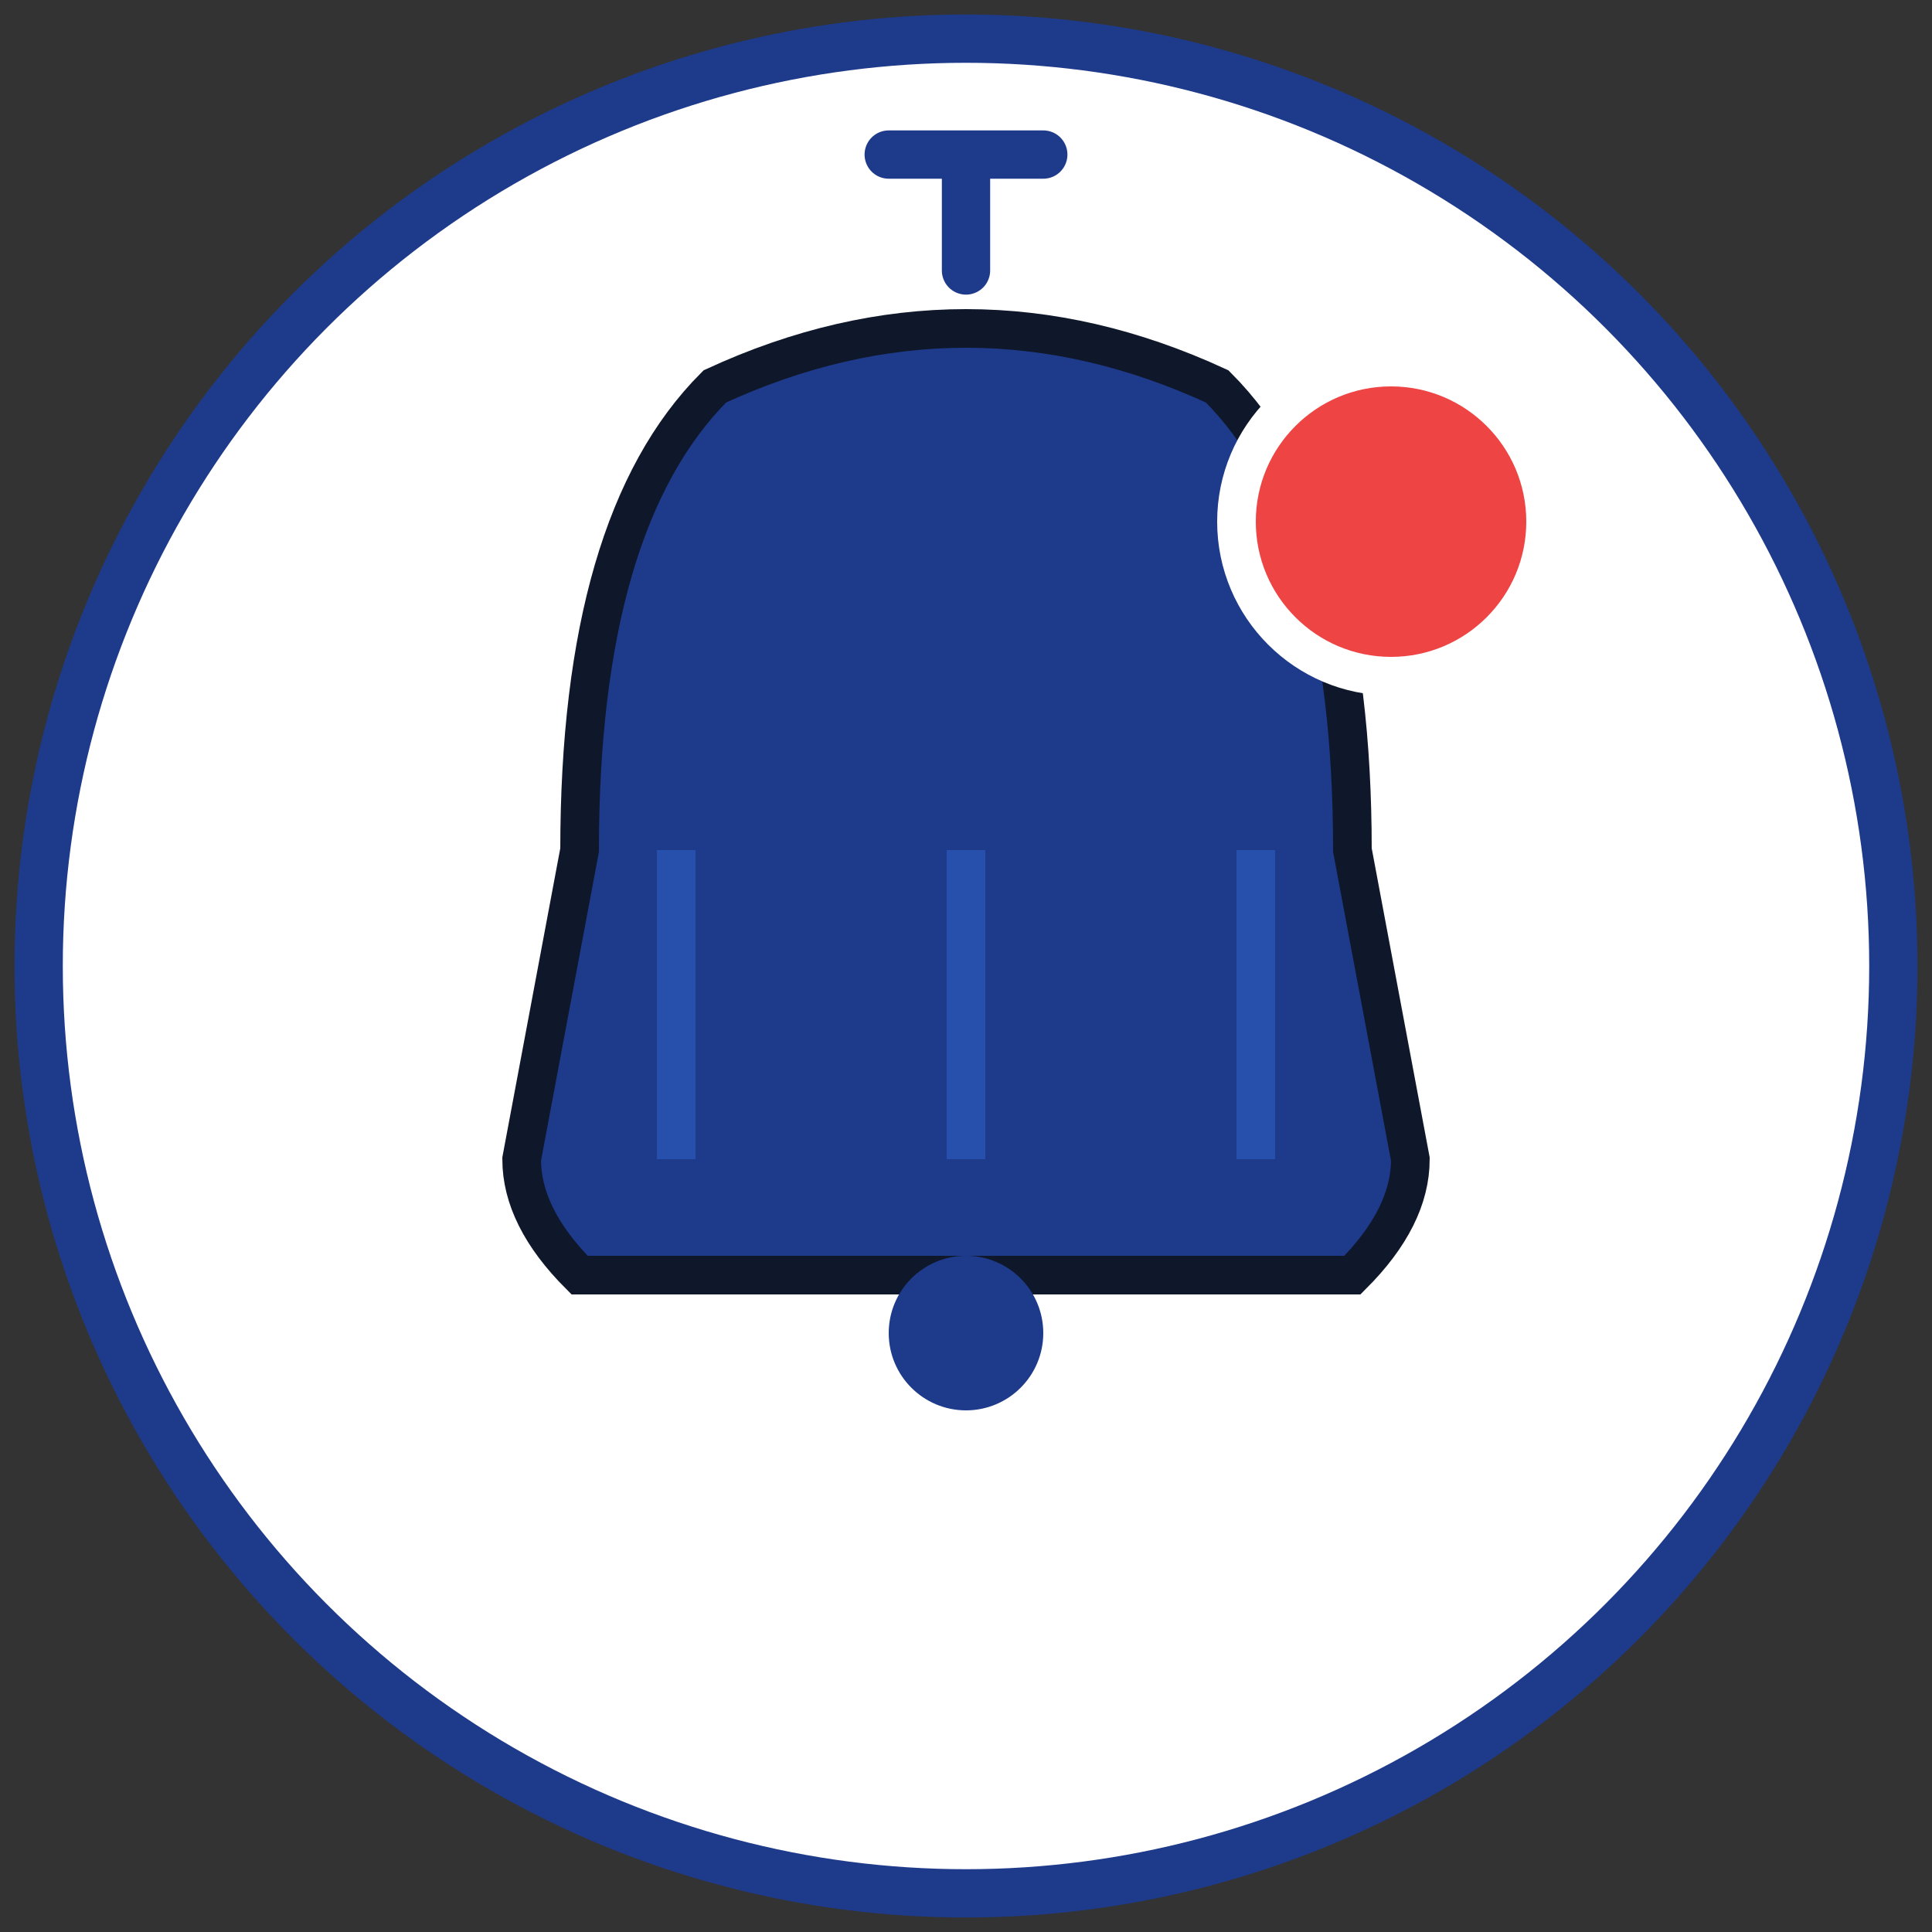
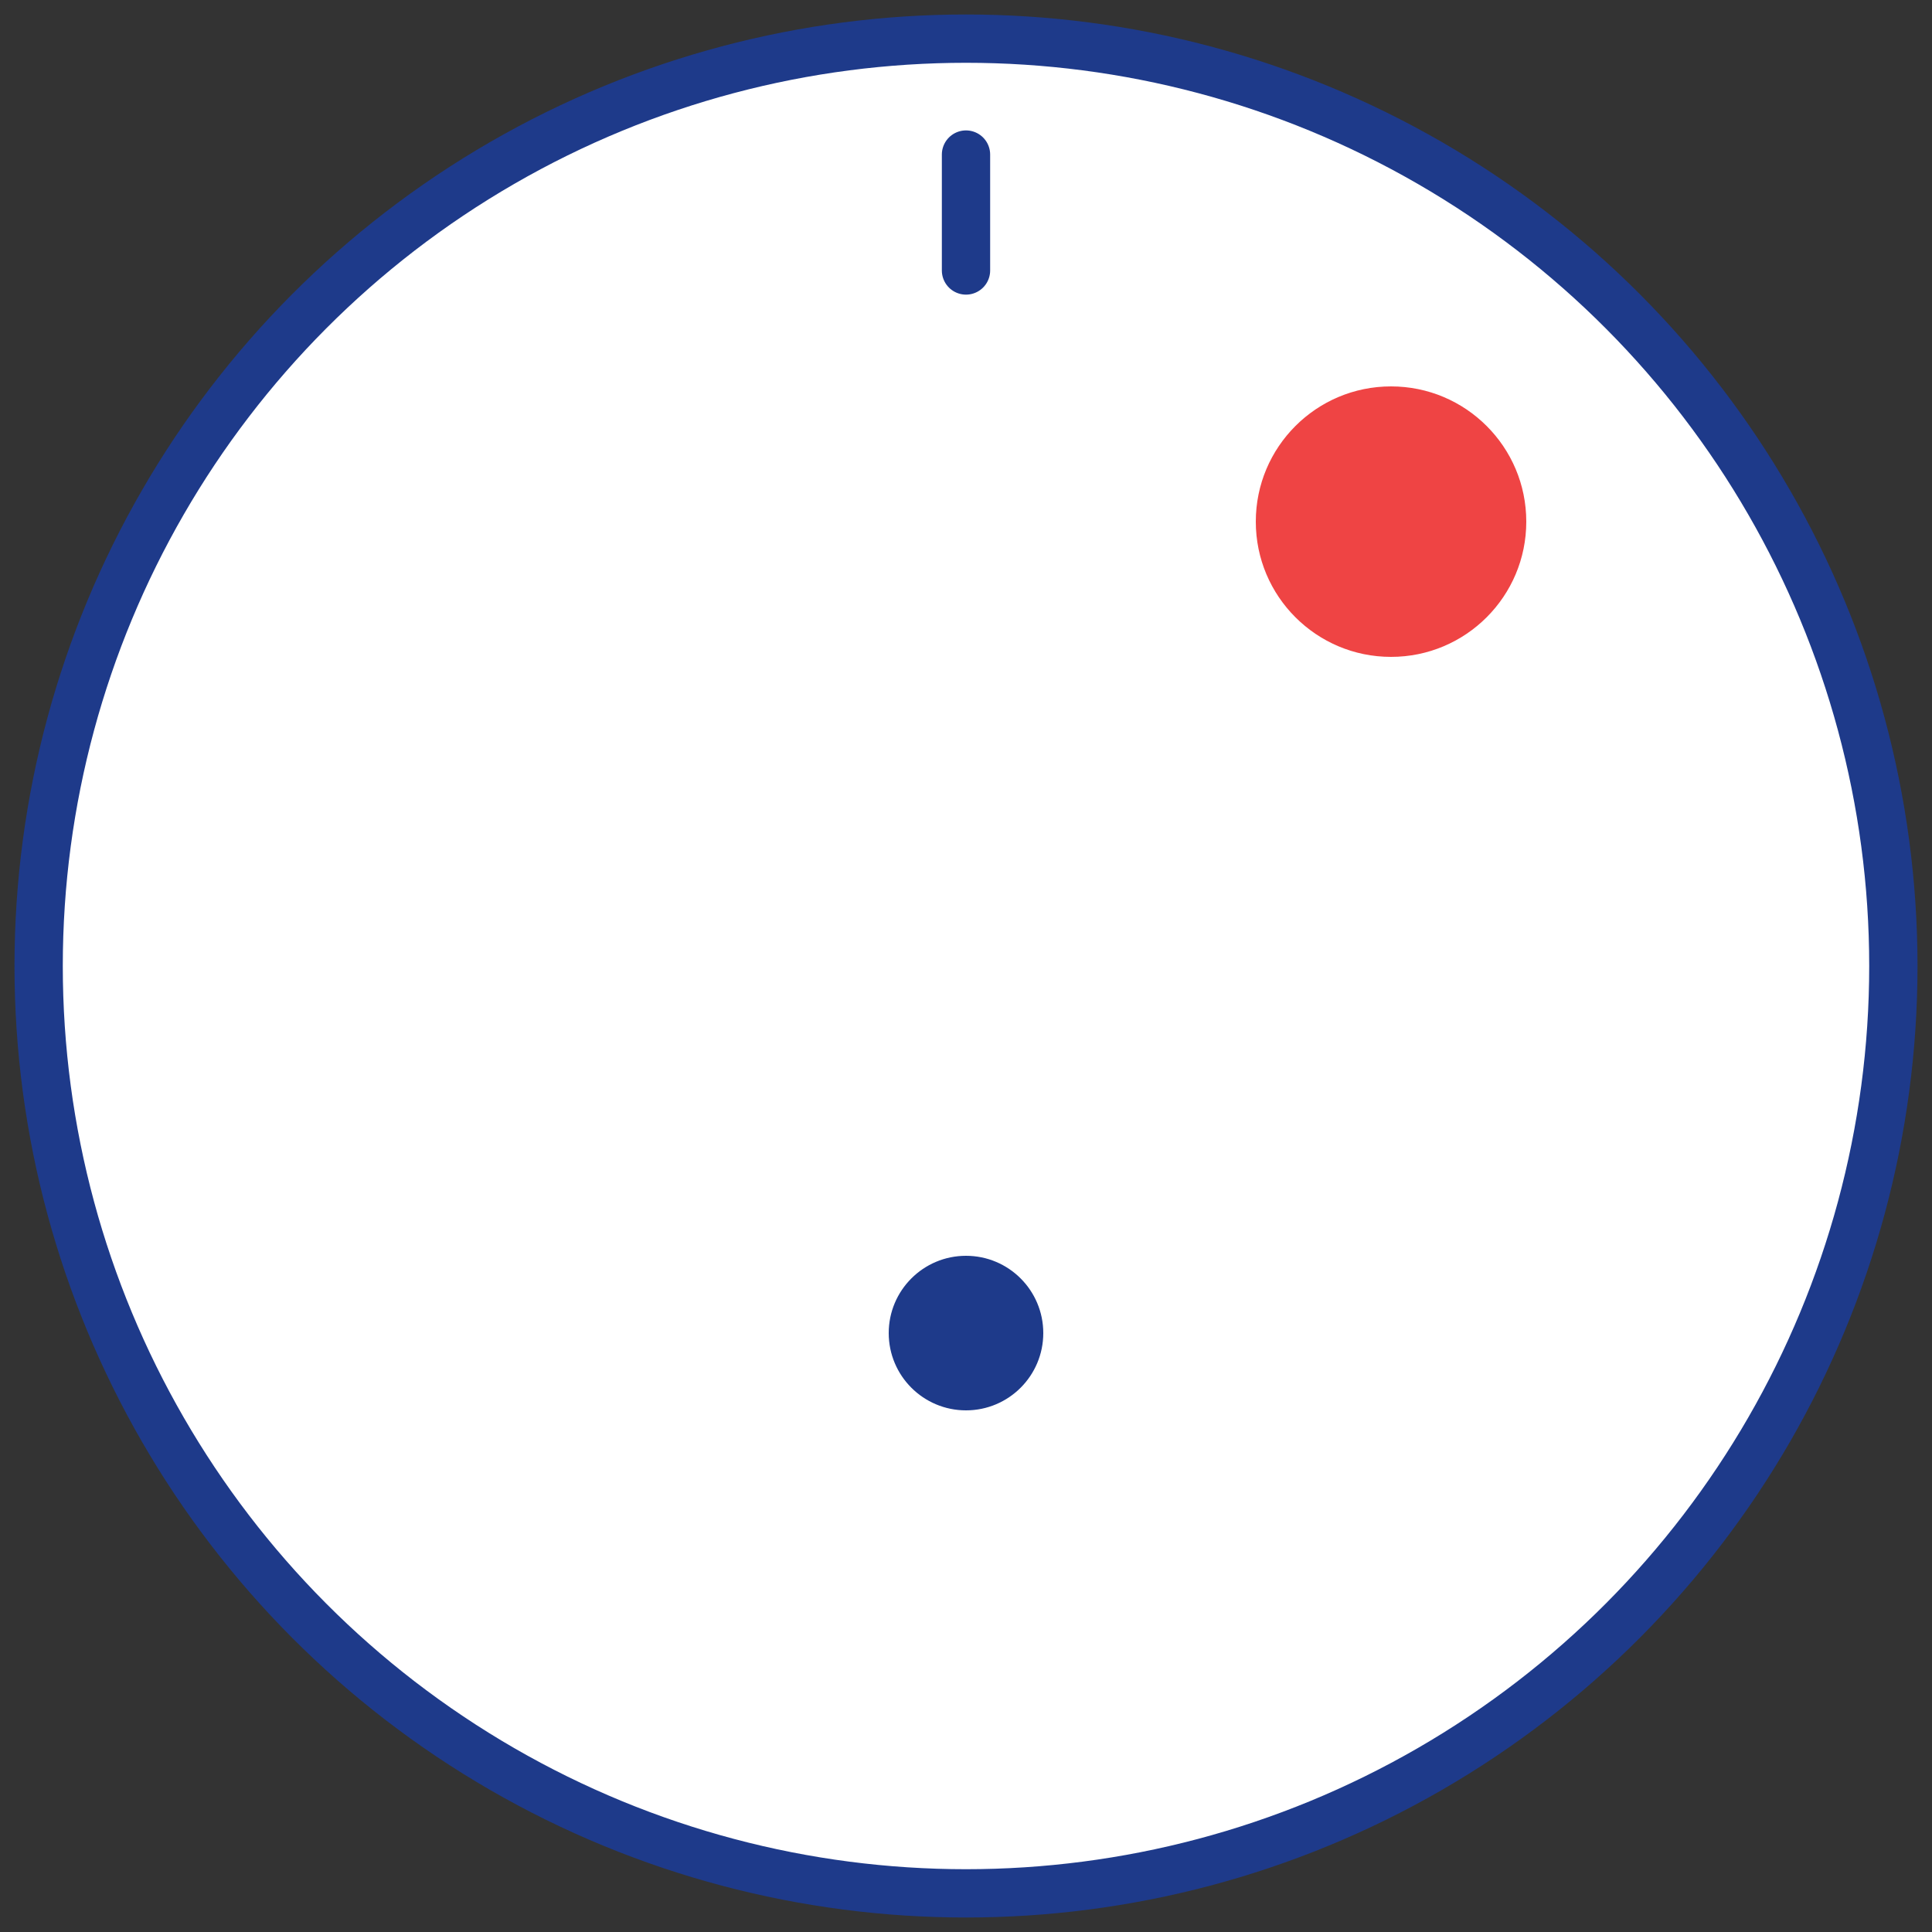
<svg xmlns="http://www.w3.org/2000/svg" viewBox="0 0 100 100">
  <rect x="0" y="0" width="100" height="100" fill="#333333" stroke="none" />
  <circle cx="50" cy="50" r="48" fill="#ffffff" stroke="#1e3a8a" stroke-width="2.5" />
  <g transform="translate(50, 52)">
-     <path d="M -20 -8 Q -20 -25 -13 -32 Q 0 -38 13 -32 Q 20 -25 20 -8 L 23 8 Q 23 11 20 14 L -20 14 Q -23 11 -23 8 Z" fill="#1e3a8a" stroke="#0f172a" stroke-width="2" />
-     <path d="M -15 -8 L -15 8 M 0 -8 L 0 8 M 15 -8 L 15 8" stroke="#3b82f6" stroke-width="2" opacity="0.3" />
    <circle cx="0" cy="17" r="4" fill="#1e3a8a" />
-     <path d="M 0 -38 L 0 -44 M -4 -44 L 4 -44" stroke="#1e3a8a" stroke-width="2.5" stroke-linecap="round" />
+     <path d="M 0 -38 L 0 -44 M -4 -44 " stroke="#1e3a8a" stroke-width="2.5" stroke-linecap="round" />
    <circle cx="22" cy="-25" r="8" fill="#ef4444" stroke="#ffffff" stroke-width="2" />
  </g>
</svg>